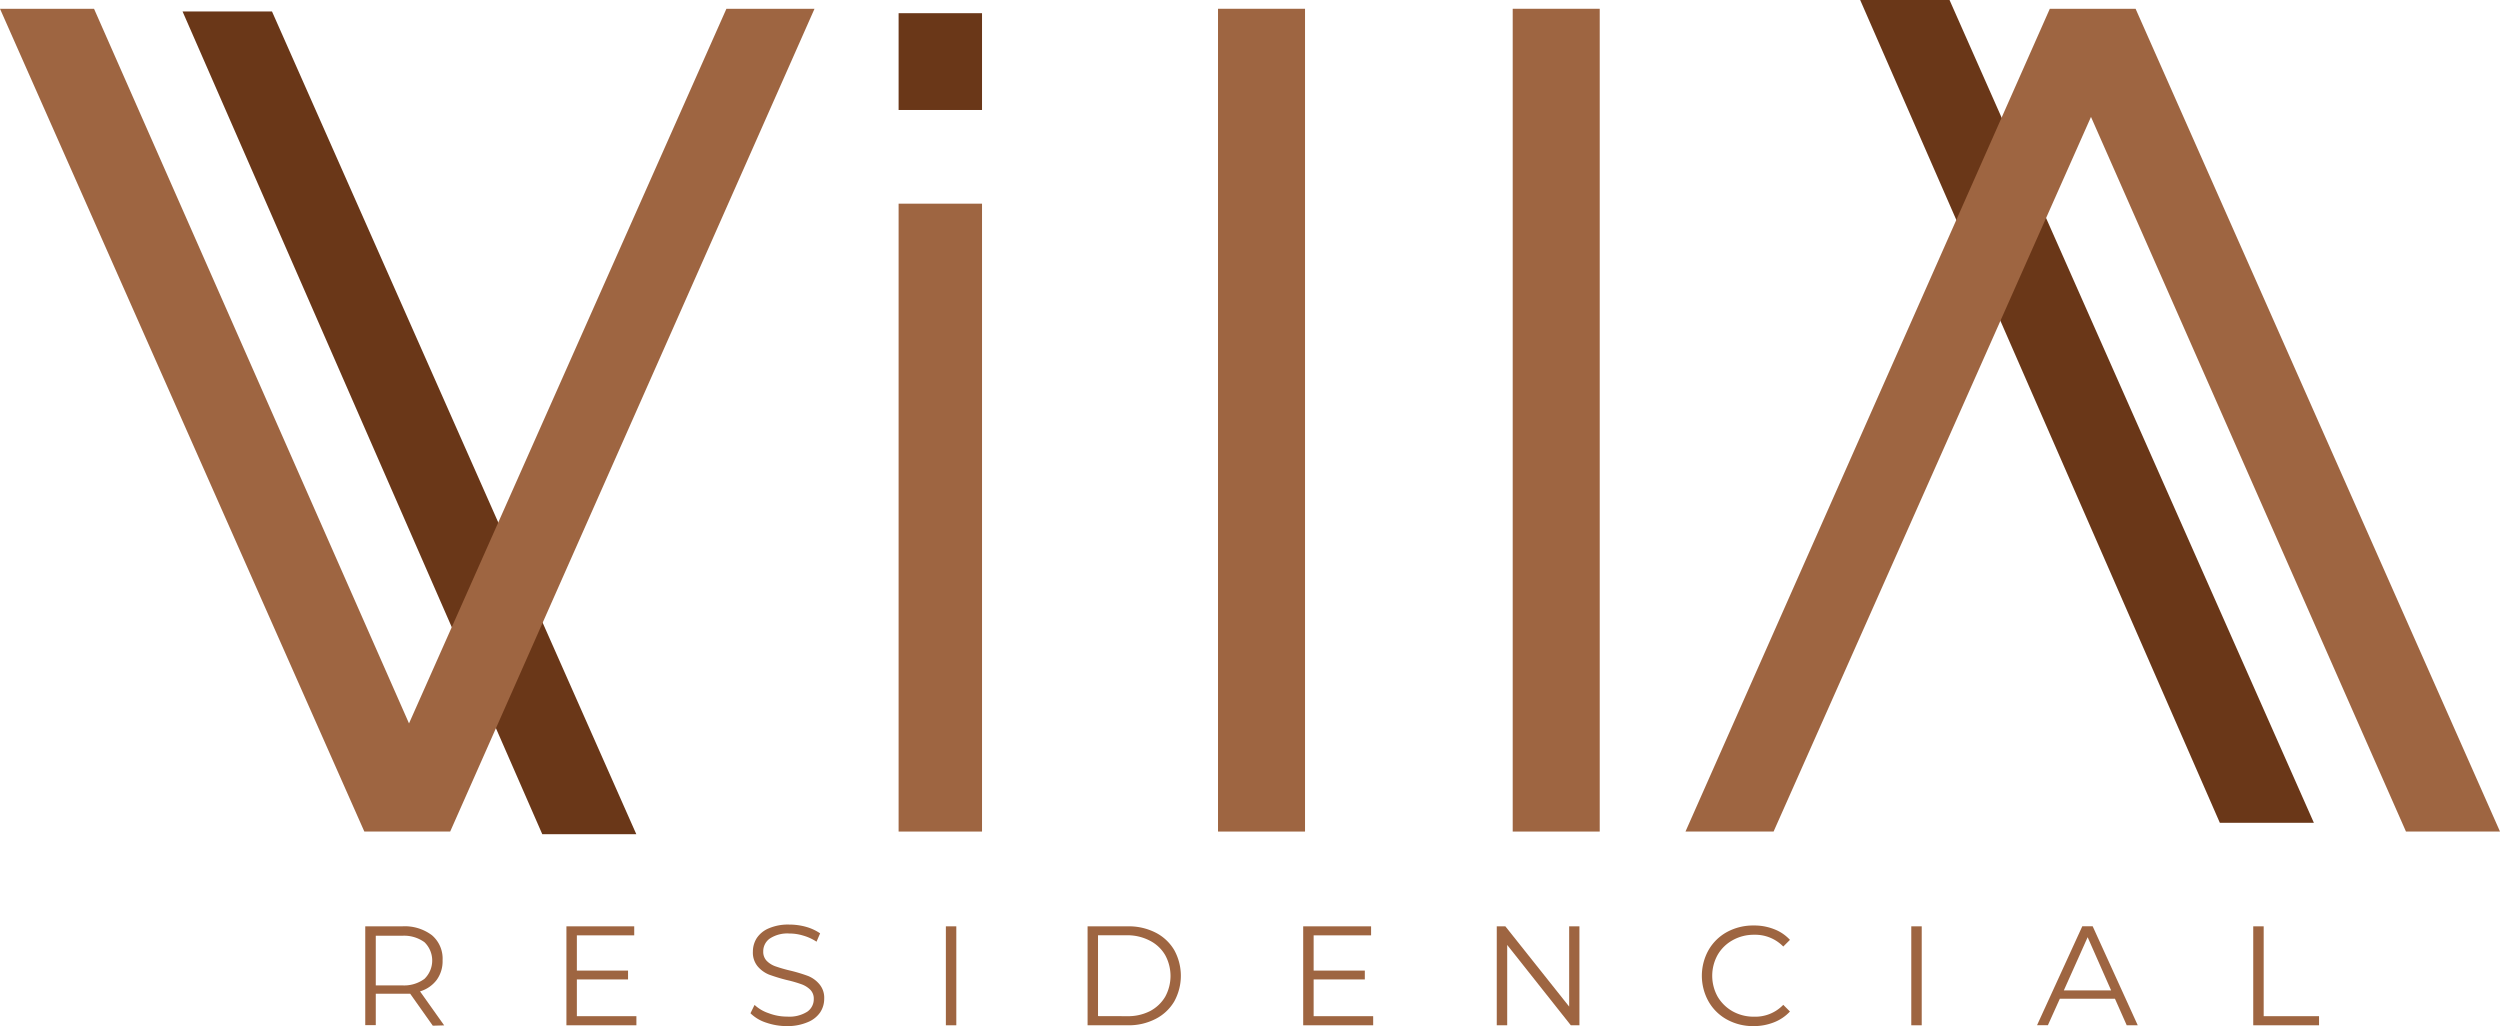
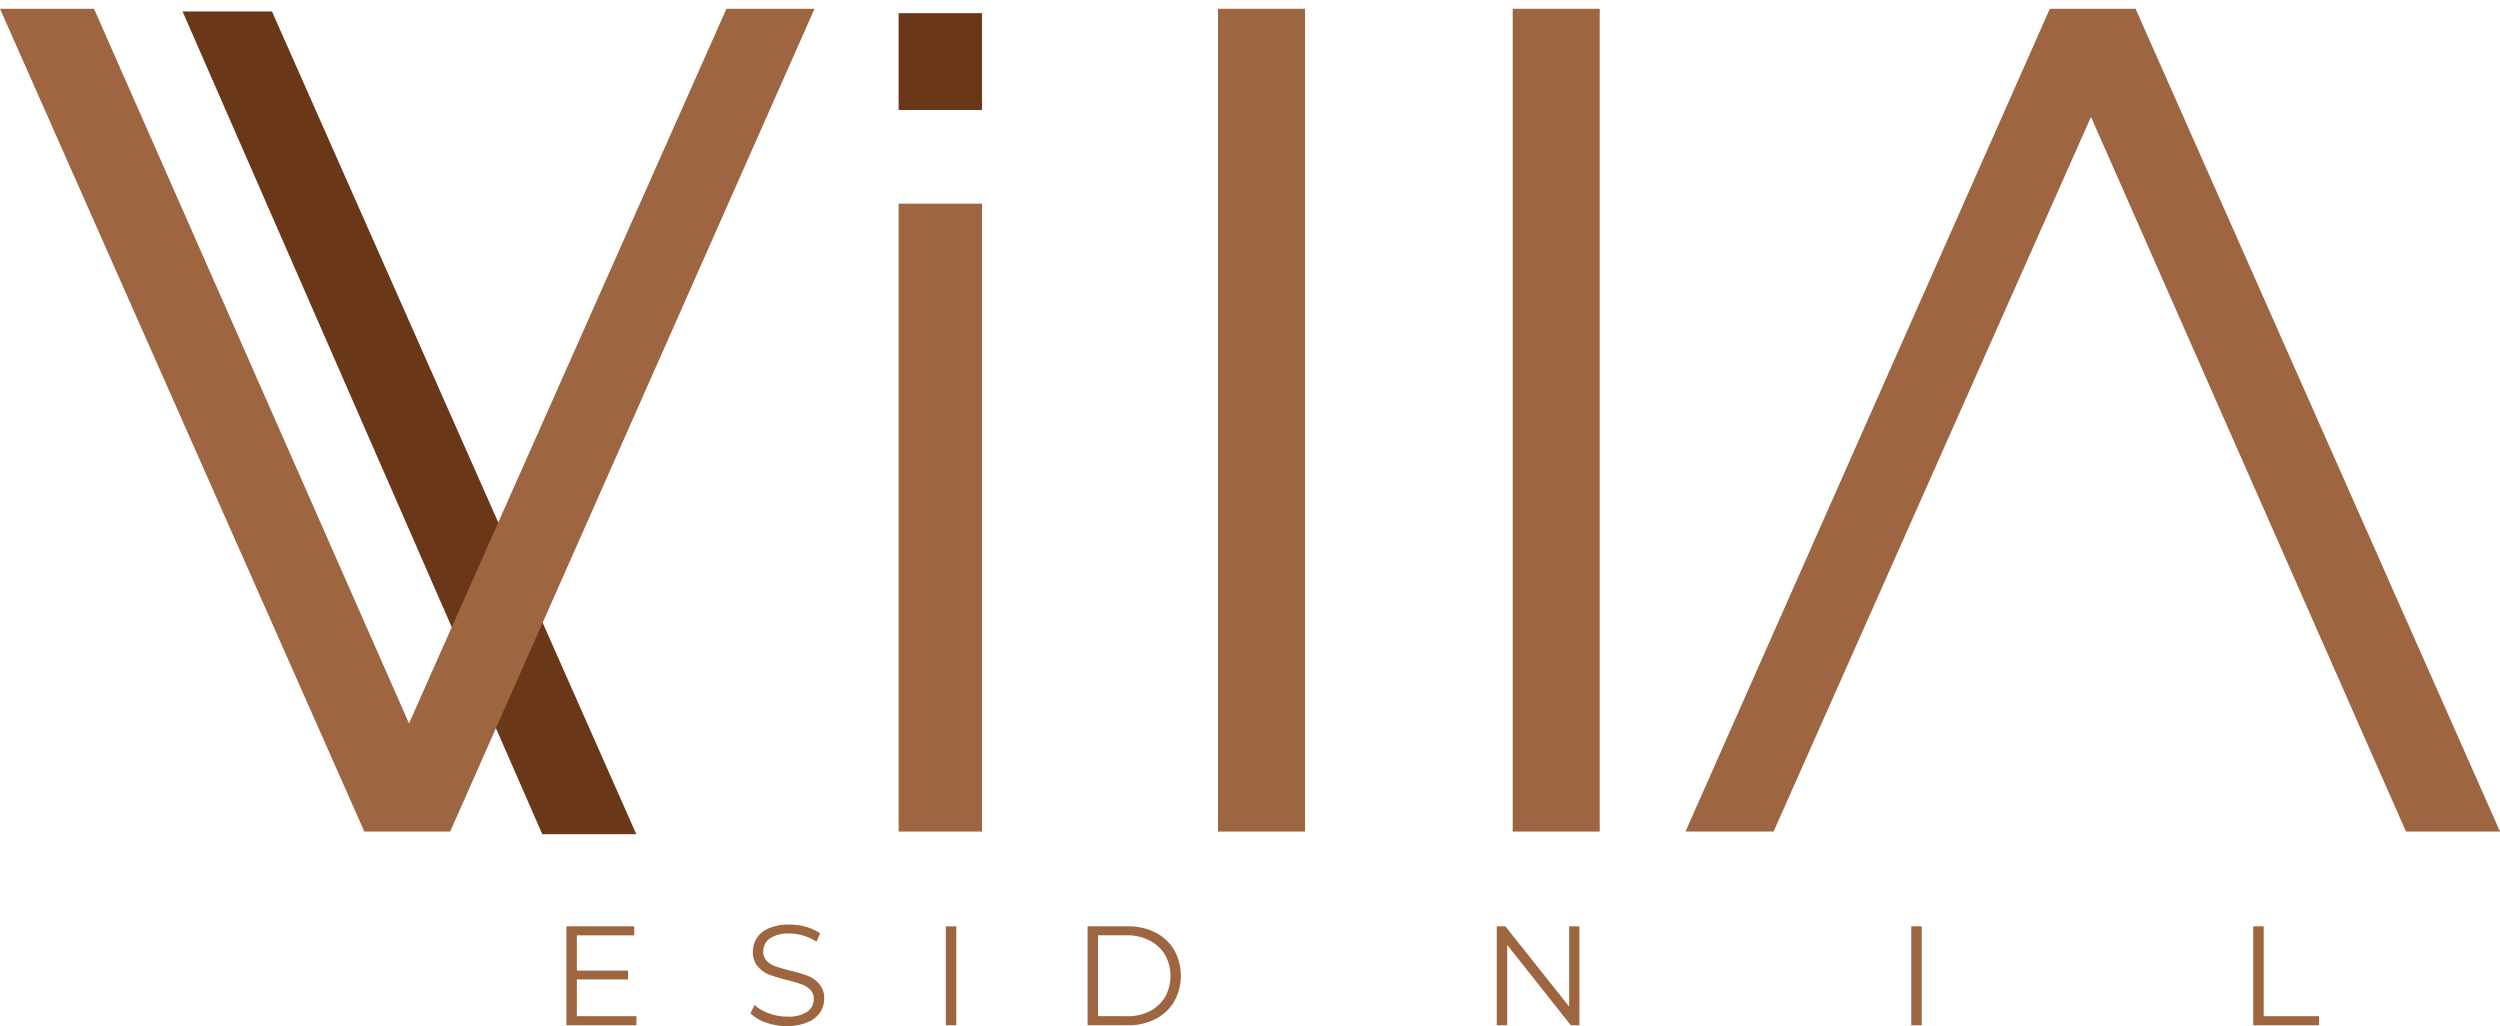
<svg xmlns="http://www.w3.org/2000/svg" id="VERSÃO_PRINCIPAL" data-name="VERSÃO PRINCIPAL" viewBox="0 0 299.38 122.88">
  <defs>
    <style>.cls-1{fill:#6a3718;}.cls-2{fill:#9e6541;}</style>
  </defs>
  <title>VERSAO PRINCIPAL  SEM FUNDO</title>
  <polygon class="cls-1" points="64.94 99.9 21.86 1.37 32.57 1.37 76.2 99.9 64.94 99.9" />
-   <polygon class="cls-1" points="265.83 98.53 222.76 0 233.46 0 277.09 98.53 265.83 98.53" />
  <polygon class="cls-2" points="97.54 1.05 53.91 99.58 43.63 99.58 0 1.05 11.26 1.05 48.98 86.63 86.99 1.05 97.54 1.05" />
  <polygon class="cls-2" points="201.84 99.58 245.47 1.05 255.74 1.05 299.38 99.58 288.12 99.58 250.4 14 212.39 99.58 201.84 99.58" />
  <rect class="cls-2" x="145.86" y="1.05" width="10.42" height="98.53" />
  <rect class="cls-2" x="181.15" y="1.05" width="10.42" height="98.53" />
-   <path class="cls-2" d="M48.14,118a4.09,4.09,0,0,0,2.69-.78,3.06,3.06,0,0,0,0-4.39,4.15,4.15,0,0,0-2.69-.77H45V118Zm3.69,4.83L49.12,119c-.3,0-.62,0-.95,0H45v3.76H43.74V110.93h4.43A5.39,5.39,0,0,1,51.73,112,3.68,3.68,0,0,1,53,115a3.8,3.8,0,0,1-.7,2.34,3.89,3.89,0,0,1-2,1.38l2.89,4.07Z" />
  <polygon class="cls-2" points="76.21 121.69 76.21 122.78 67.83 122.78 67.83 110.93 75.95 110.93 75.95 112.01 69.08 112.01 69.08 116.23 75.21 116.23 75.21 117.29 69.08 117.29 69.08 121.69 76.21 121.69" />
  <path class="cls-2" d="M94.27,122.88a7.67,7.67,0,0,1-2.53-.42,4.75,4.75,0,0,1-1.87-1.12l.49-1a4.63,4.63,0,0,0,1.71,1,6.12,6.12,0,0,0,2.2.4,4,4,0,0,0,2.39-.58,1.8,1.8,0,0,0,.79-1.52,1.5,1.5,0,0,0-.43-1.13,2.91,2.91,0,0,0-1.06-.65,14.93,14.93,0,0,0-1.74-.5,21.35,21.35,0,0,1-2.13-.65,3.55,3.55,0,0,1-1.37-1,2.58,2.58,0,0,1-.56-1.74,3,3,0,0,1,.47-1.64,3.22,3.22,0,0,1,1.46-1.17,5.8,5.8,0,0,1,2.43-.44,7.4,7.4,0,0,1,2,.27,5.73,5.73,0,0,1,1.69.78l-.43,1a5.74,5.74,0,0,0-1.59-.73,5.67,5.67,0,0,0-1.66-.25,3.83,3.83,0,0,0-2.34.6,1.86,1.86,0,0,0-.79,1.55,1.55,1.55,0,0,0,.43,1.14,2.78,2.78,0,0,0,1.09.66,17.23,17.23,0,0,0,1.75.5,18.59,18.59,0,0,1,2.11.64,3.42,3.42,0,0,1,1.36,1,2.51,2.51,0,0,1,.56,1.72,2.93,2.93,0,0,1-.48,1.63,3.29,3.29,0,0,1-1.48,1.17A6.19,6.19,0,0,1,94.27,122.88Z" />
  <rect class="cls-2" x="113.27" y="110.93" width="1.25" height="11.85" />
  <path class="cls-2" d="M135,121.69a5.77,5.77,0,0,0,2.72-.61,4.59,4.59,0,0,0,1.81-1.71,5.19,5.19,0,0,0,0-5,4.46,4.46,0,0,0-1.81-1.71A5.77,5.77,0,0,0,135,112h-3.51v9.68Zm-4.76-10.76h4.82a7.07,7.07,0,0,1,3.32.75,5.47,5.47,0,0,1,2.24,2.1,6.36,6.36,0,0,1,0,6.14,5.47,5.47,0,0,1-2.24,2.1,7,7,0,0,1-3.32.76h-4.82Z" />
-   <polygon class="cls-2" points="164.44 121.69 164.44 122.78 156.06 122.78 156.06 110.93 164.19 110.93 164.19 112.01 157.31 112.01 157.31 116.23 163.44 116.23 163.44 117.29 157.31 117.29 157.31 121.69 164.44 121.69" />
  <polygon class="cls-2" points="189.14 110.93 189.14 122.78 188.11 122.78 180.49 113.16 180.49 122.78 179.24 122.78 179.24 110.93 180.27 110.93 187.91 120.54 187.91 110.93 189.14 110.93" />
-   <path class="cls-2" d="M210,122.88a6.49,6.49,0,0,1-3.18-.78,5.67,5.67,0,0,1-2.21-2.16,6.3,6.3,0,0,1,0-6.18,5.69,5.69,0,0,1,2.22-2.16,6.52,6.52,0,0,1,3.19-.77,6.41,6.41,0,0,1,2.43.44,5,5,0,0,1,1.9,1.28l-.8.8a4.69,4.69,0,0,0-3.5-1.41,5.16,5.16,0,0,0-2.56.65,4.68,4.68,0,0,0-1.8,1.76,5.15,5.15,0,0,0,0,5,4.83,4.83,0,0,0,1.8,1.76,5.15,5.15,0,0,0,2.56.64,4.63,4.63,0,0,0,3.5-1.42l.8.8a5.17,5.17,0,0,1-1.9,1.29A6.59,6.59,0,0,1,210,122.88Z" />
  <rect class="cls-2" x="228.88" y="110.93" width="1.25" height="11.85" />
-   <path class="cls-2" d="M252.81,118.6,250,112.23l-2.85,6.37Zm.46,1h-6.6l-1.43,3.17h-1.3l5.42-11.85h1.24L256,122.78h-1.32Z" />
  <polygon class="cls-2" points="269.83 110.93 271.08 110.93 271.08 121.69 277.71 121.69 277.71 122.78 269.83 122.78 269.83 110.93" />
  <rect class="cls-2" x="107.61" y="24.39" width="9.99" height="75.19" />
  <rect class="cls-1" x="107.61" y="1.58" width="9.99" height="11.59" />
</svg>